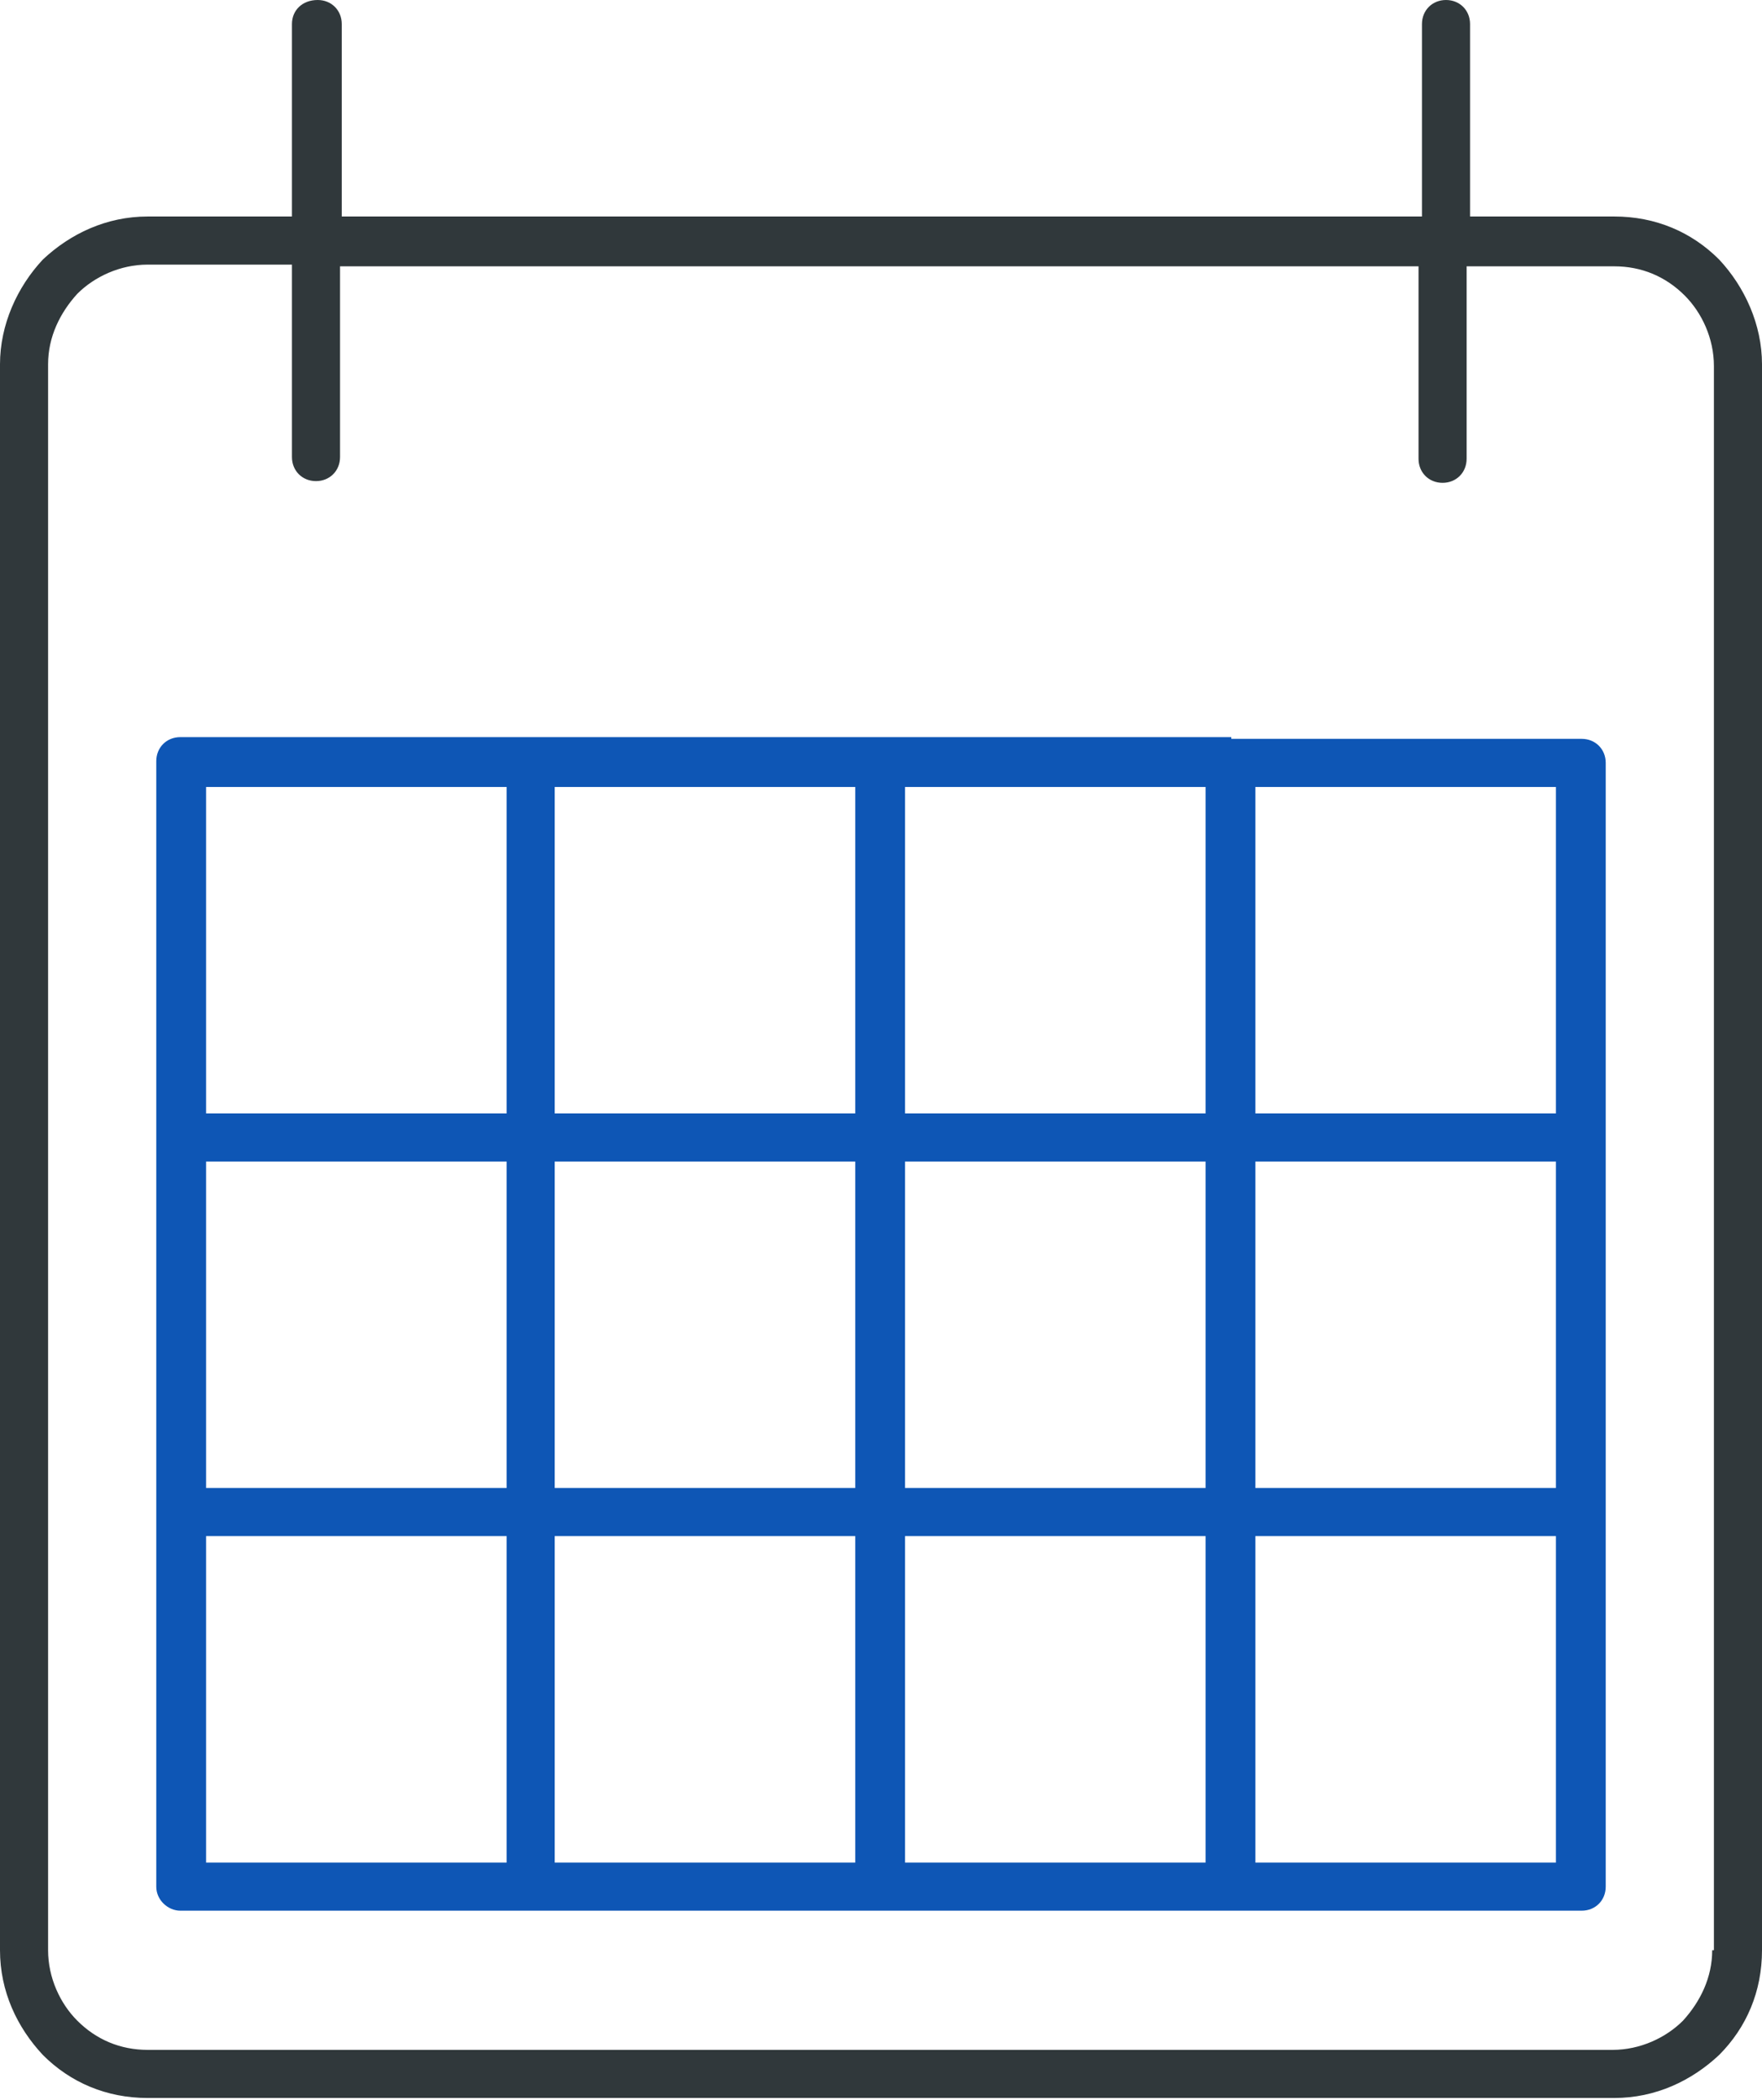
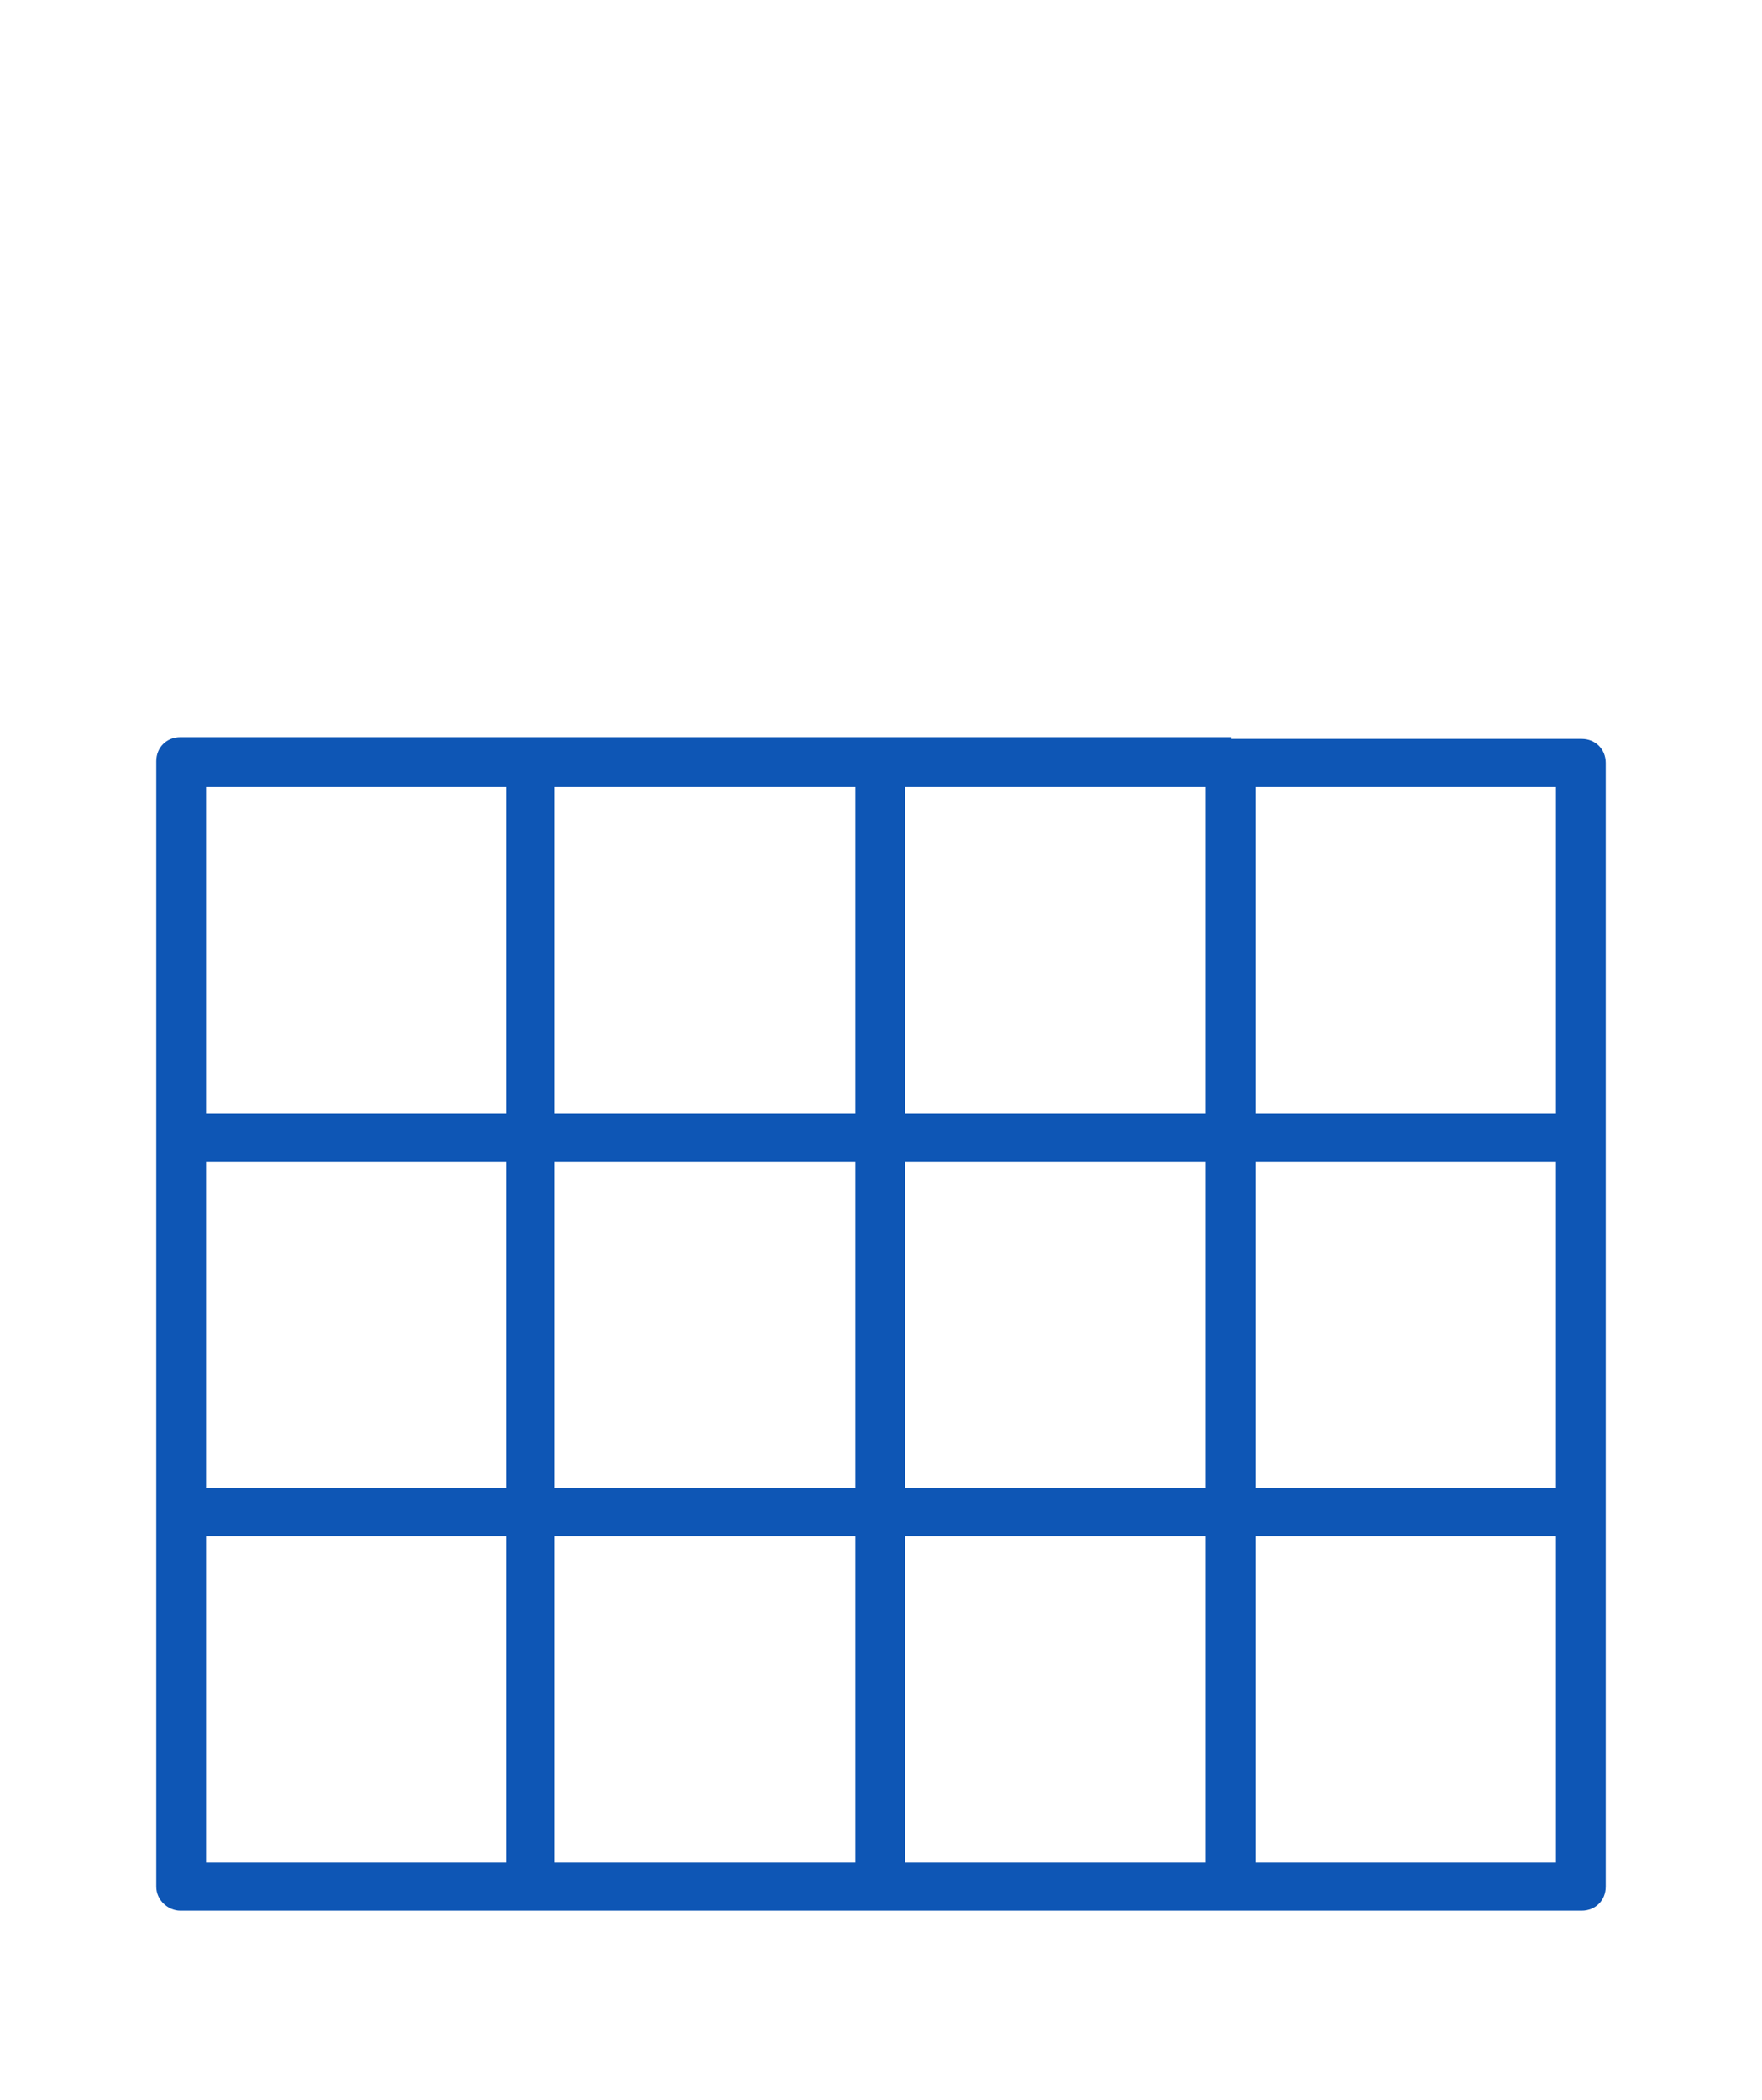
<svg xmlns="http://www.w3.org/2000/svg" version="1.1" id="Ñëîé_1" x="0px" y="0px" viewBox="0 0 102.6 122.2" style="enable-background:new 0 0 102.6 122.2;" xml:space="preserve">
  <style type="text/css">
	.st0{fill:#0E56B5;}
	.st1{fill:#30383B;}
</style>
  <g>
    <path class="st0" d="M71.7,42.9H51.3H30.9H10.5c-0.8,0-1.4,0.6-1.4,1.4v21.8V88v21.8c0,0.8,0.7,1.4,1.4,1.4h20.4h20.4h20.4h20.4   c0.8,0,1.4-0.6,1.4-1.4V88V66.2V44.4c0-0.8-0.6-1.4-1.4-1.4H71.7z M29.5,108.4H12v-19h17.5V108.4z M29.5,86.6H12v-19h17.5V86.6z    M29.5,64.8H12v-19h17.5V64.8z M49.9,108.4H32.3v-19h17.5V108.4z M49.9,86.6H32.3v-19h17.5V86.6z M49.9,64.8H32.3v-19h17.5V64.8z    M70.2,108.4H52.7v-19h17.5V108.4z M70.2,86.6H52.7v-19h17.5V86.6z M70.2,64.8H52.7v-19h17.5V64.8z M90.6,108.4H73.1v-19h17.5   V108.4z M90.6,86.6H73.1v-19h17.5V86.6z M90.6,64.8H73.1v-19h17.5V64.8z" />
-     <path class="st1" d="M100.1,15.1L100.1,15.1c-1.6-1.6-3.7-2.5-6.1-2.5h-8.4V1.4c0-0.8-0.6-1.4-1.4-1.4c-0.8,0-1.4,0.6-1.4,1.4v11.2   H19.9V1.4c0-0.8-0.6-1.4-1.4-1.4C17.6,0,17,0.6,17,1.4v11.2H8.6c-2.4,0-4.5,1-6.1,2.5C1,16.7,0,18.9,0,21.2v92.3   c0,2.4,1,4.5,2.5,6.1l0,0v0l0,0c1.6,1.6,3.7,2.5,6.1,2.5H94c2.4,0,4.5-1,6.1-2.5c1.6-1.6,2.5-3.7,2.5-6.1V21.2   C102.6,18.9,101.6,16.7,100.1,15.1z M99.7,113.5c0,1.6-0.7,3-1.7,4.1c-1,1-2.5,1.7-4.1,1.7H8.6c-1.6,0-3-0.6-4.1-1.7l0,0   c-1-1-1.7-2.5-1.7-4.1V21.2c0-1.6,0.7-3,1.7-4.1c1-1,2.5-1.7,4.1-1.7H17v11.2c0,0.8,0.6,1.4,1.4,1.4c0.8,0,1.4-0.6,1.4-1.4V15.5   h62.8v11.2c0,0.8,0.6,1.4,1.4,1.4c0.8,0,1.4-0.6,1.4-1.4V15.5H94c1.6,0,3,0.6,4.1,1.7l0,0c1,1,1.7,2.5,1.7,4.1V113.5z" />
  </g>
</svg>